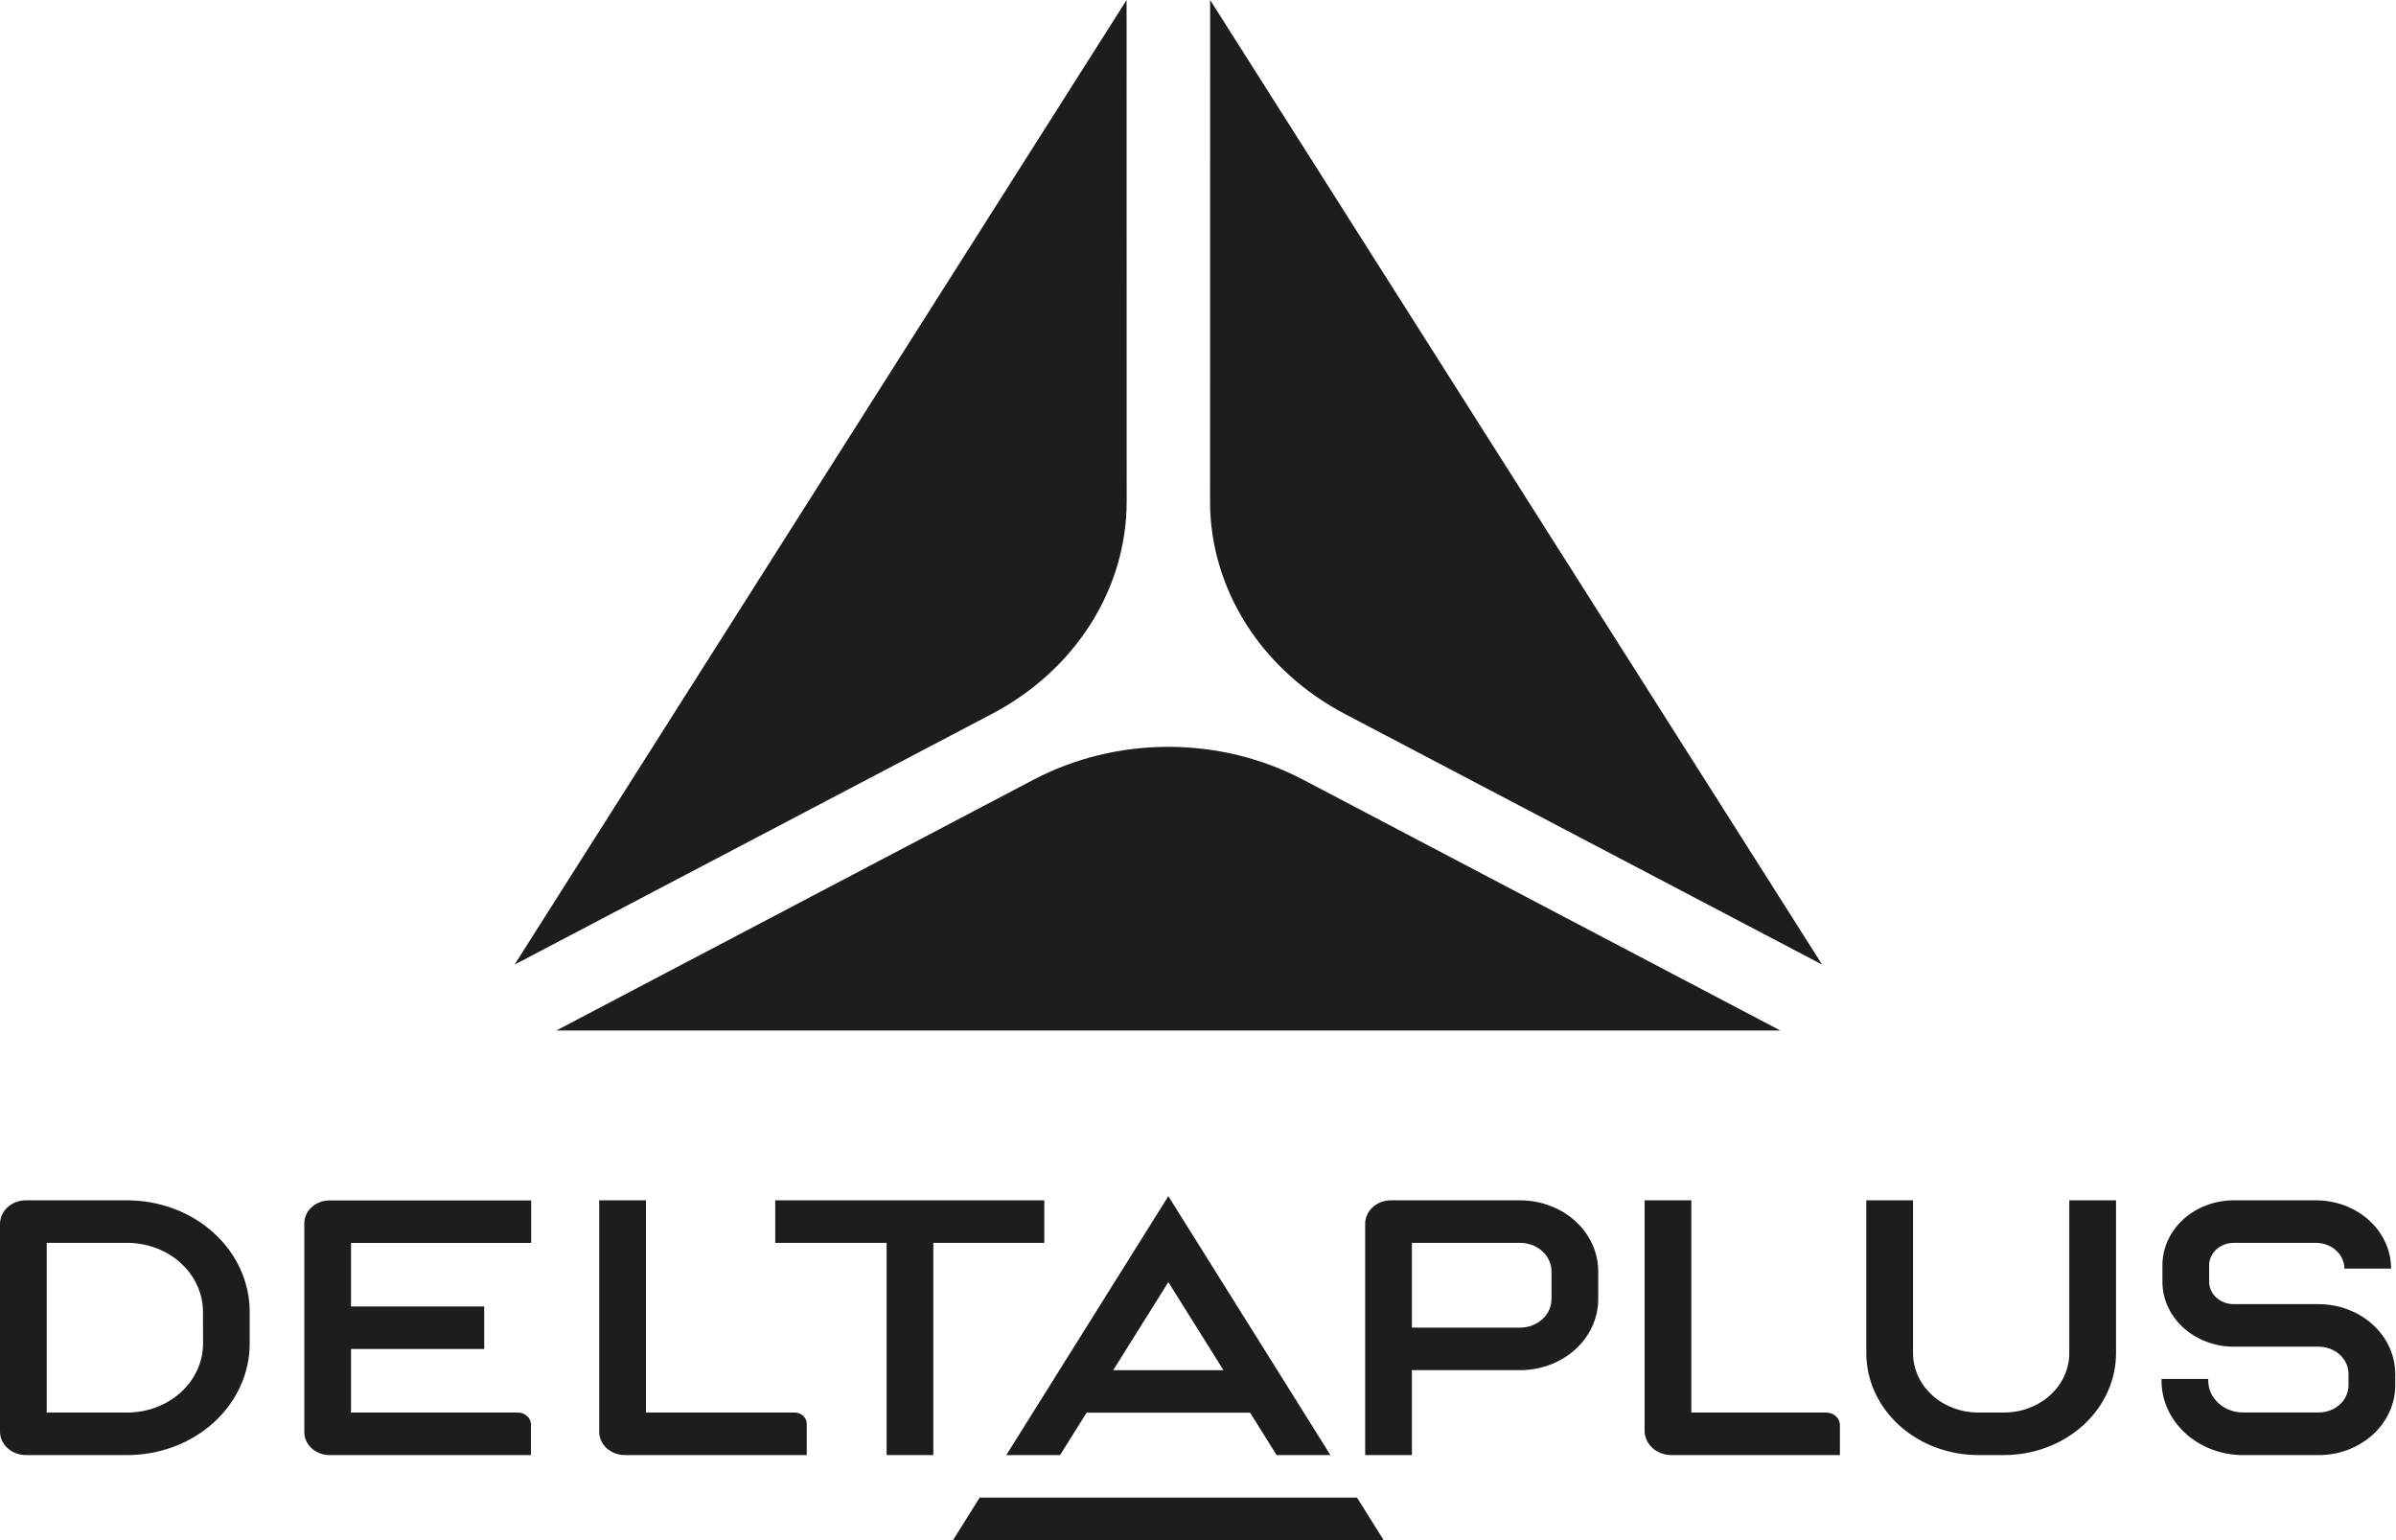
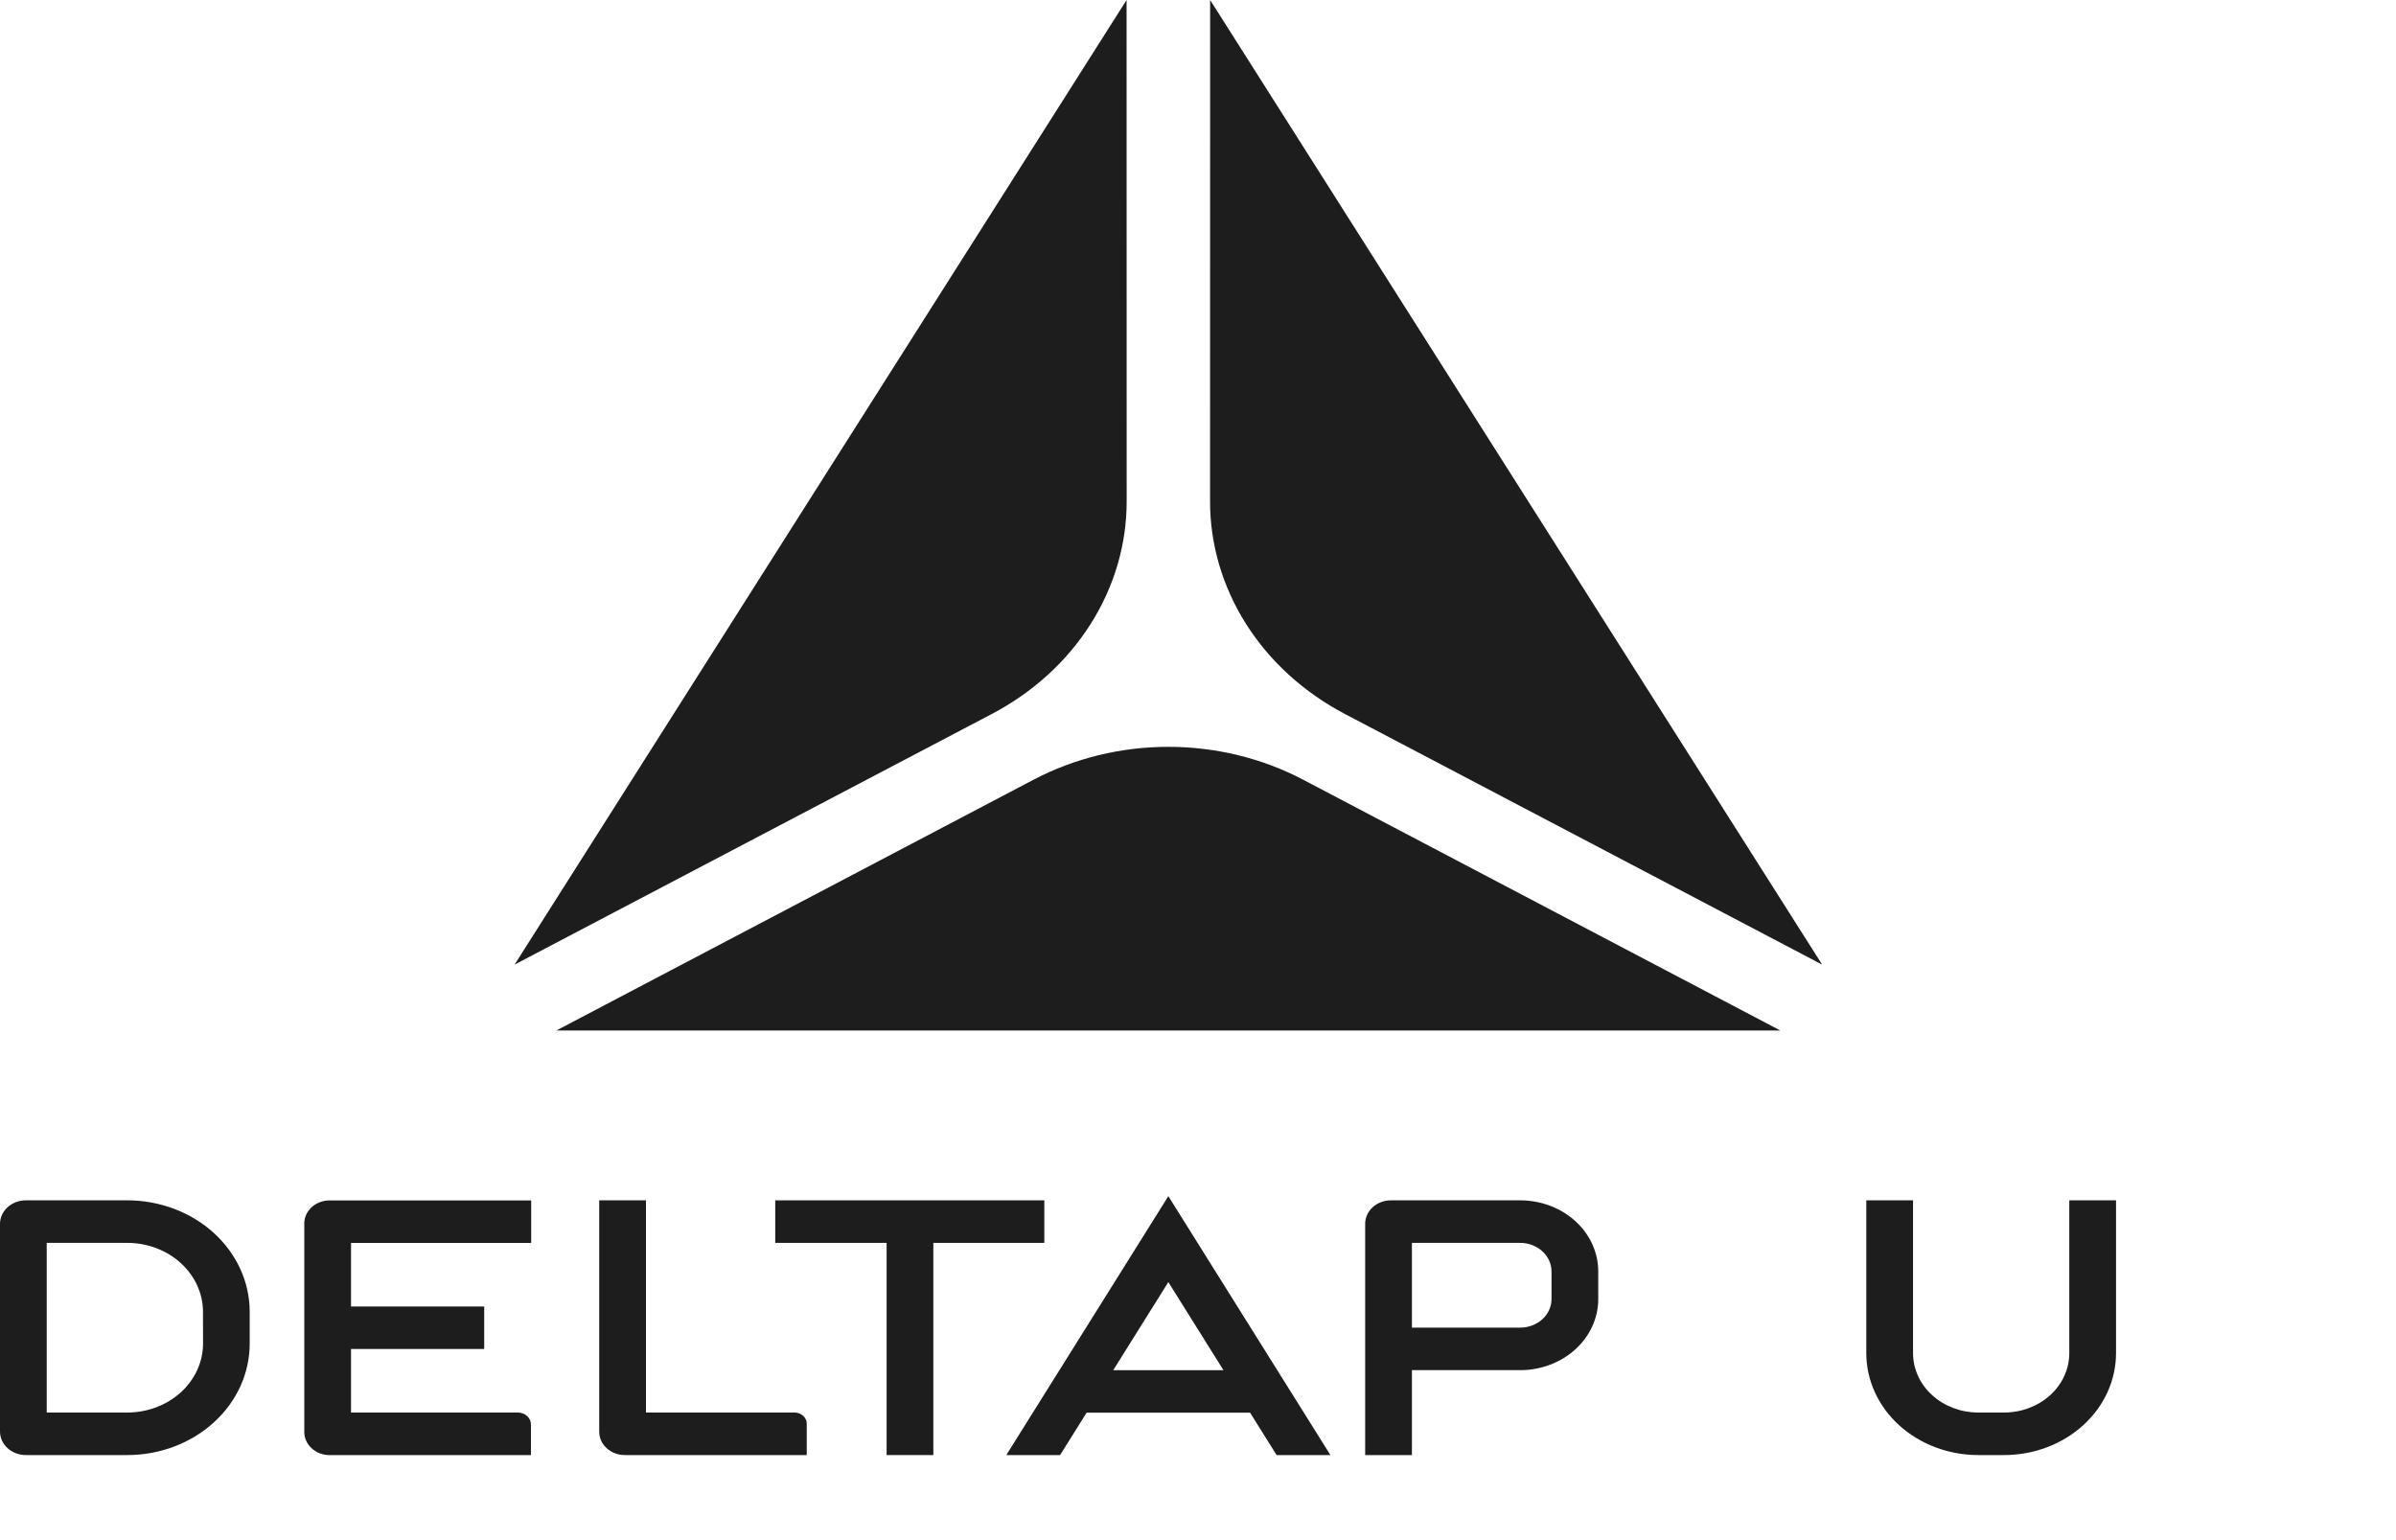
<svg xmlns="http://www.w3.org/2000/svg" width="126" height="81" viewBox="0 0 126 81" fill="none">
  <path d="M93.623 54.197L68.532 41.008C66.376 39.875 63.93 39.278 61.44 39.278C58.95 39.278 56.505 39.875 54.349 41.008L29.257 54.197H93.623Z" fill="#1D1D1D" />
  <path d="M63.638 0L63.634 26.371C63.633 28.637 64.289 30.863 65.533 32.826C66.778 34.788 68.569 36.417 70.725 37.55L95.823 50.732L63.638 0Z" fill="#1D1D1D" />
  <path d="M27.06 50.732L52.157 37.55C54.314 36.418 56.104 34.788 57.349 32.826C58.594 30.863 59.249 28.637 59.249 26.371L59.244 0L27.06 50.732Z" fill="#1D1D1D" />
-   <path d="M121.933 68.589H117.465C117.123 68.589 116.795 68.465 116.553 68.245C116.31 68.024 116.174 67.726 116.174 67.414V66.541C116.174 66.23 116.31 65.931 116.553 65.711C116.795 65.49 117.123 65.366 117.465 65.366H121.798C122.192 65.366 122.571 65.509 122.849 65.763C123.128 66.016 123.284 66.36 123.285 66.719H125.743C125.742 65.767 125.326 64.855 124.587 64.182C123.847 63.508 122.844 63.13 121.798 63.129H117.465C116.471 63.13 115.518 63.49 114.815 64.13C114.113 64.769 113.718 65.636 113.717 66.541V67.414C113.718 68.319 114.113 69.186 114.815 69.825C115.518 70.465 116.471 70.825 117.465 70.826H121.933C122.348 70.827 122.747 70.976 123.041 71.243C123.335 71.51 123.5 71.872 123.502 72.251V72.859C123.501 73.238 123.336 73.6 123.042 73.868C122.748 74.135 122.349 74.286 121.933 74.287H117.961C117.475 74.286 117.008 74.11 116.664 73.797C116.321 73.484 116.127 73.06 116.126 72.617V72.522H113.669V72.622C113.67 73.658 114.123 74.65 114.927 75.383C115.732 76.115 116.823 76.527 117.961 76.528H121.933C123.001 76.527 124.024 76.141 124.779 75.453C125.533 74.767 125.958 73.835 125.96 72.864V72.255C125.959 71.283 125.534 70.352 124.779 69.665C124.024 68.978 123.001 68.591 121.933 68.589Z" fill="#1D1D1D" />
  <path d="M108.819 71.172C108.817 71.999 108.456 72.791 107.814 73.375C107.172 73.959 106.302 74.288 105.394 74.289H104.027C103.119 74.288 102.249 73.959 101.607 73.375C100.965 72.791 100.604 71.999 100.602 71.172V63.129H98.144V71.172C98.147 72.592 98.767 73.953 99.869 74.956C100.972 75.96 102.467 76.524 104.027 76.526H105.395C106.954 76.524 108.449 75.96 109.552 74.956C110.655 73.953 111.275 72.592 111.277 71.172V63.129H108.819L108.819 71.172Z" fill="#1D1D1D" />
-   <path d="M96.757 76.526V74.947C96.757 74.772 96.681 74.606 96.545 74.482C96.41 74.359 96.226 74.29 96.034 74.29H88.944V63.129H86.485V75.245C86.485 75.413 86.522 75.58 86.593 75.735C86.663 75.891 86.767 76.032 86.898 76.151C87.029 76.27 87.184 76.364 87.355 76.429C87.525 76.493 87.709 76.526 87.894 76.526H96.757Z" fill="#1D1D1D" />
  <path d="M71.791 76.526H74.249V72.06H79.941C81.03 72.06 82.075 71.666 82.845 70.966C83.616 70.265 84.048 69.314 84.048 68.323V66.867C84.048 65.876 83.616 64.925 82.845 64.224C82.075 63.523 81.03 63.129 79.941 63.129H73.144C72.967 63.129 72.791 63.161 72.627 63.223C72.462 63.285 72.313 63.375 72.188 63.489C72.062 63.604 71.963 63.739 71.895 63.889C71.827 64.038 71.791 64.198 71.791 64.36V76.526ZM81.591 68.323C81.59 68.721 81.416 69.103 81.107 69.384C80.797 69.665 80.379 69.823 79.941 69.824H74.249V65.366H79.941C80.379 65.366 80.797 65.525 81.107 65.806C81.416 66.088 81.59 66.469 81.591 66.867V68.323Z" fill="#1D1D1D" />
  <path d="M54.918 63.129H40.768V65.366H46.625V76.526H49.082V65.366H54.918V63.129Z" fill="#1D1D1D" />
  <path d="M42.425 76.526V74.877C42.425 74.8 42.408 74.724 42.376 74.652C42.343 74.58 42.296 74.516 42.236 74.461C42.176 74.406 42.104 74.363 42.026 74.333C41.947 74.304 41.863 74.288 41.778 74.288H33.97V63.129H31.511V75.299C31.511 75.625 31.653 75.937 31.906 76.167C32.159 76.397 32.501 76.526 32.859 76.526H42.425Z" fill="#1D1D1D" />
  <path d="M16.002 64.341V75.316C16.002 75.637 16.142 75.945 16.392 76.173C16.642 76.4 16.98 76.528 17.333 76.528H27.921V74.918C27.921 74.835 27.903 74.754 27.869 74.677C27.834 74.601 27.783 74.531 27.719 74.473C27.654 74.414 27.578 74.368 27.494 74.336C27.41 74.305 27.32 74.289 27.229 74.289H18.459V70.948H25.463V68.711H18.459V65.37H27.934V63.133H17.333C16.981 63.133 16.643 63.26 16.393 63.486C16.144 63.713 16.003 64.02 16.002 64.341Z" fill="#1D1D1D" />
  <path d="M6.691 63.129H1.36C0.999 63.129 0.653 63.259 0.398 63.492C0.143 63.724 0 64.039 0 64.367V75.288C0 75.616 0.143 75.931 0.398 76.163C0.653 76.396 0.999 76.526 1.36 76.526H6.691C8.399 76.526 10.037 75.909 11.245 74.809C12.453 73.71 13.131 72.22 13.131 70.665V68.994C13.132 68.224 12.965 67.461 12.642 66.75C12.319 66.038 11.844 65.392 11.246 64.847C10.648 64.302 9.938 63.87 9.156 63.575C8.375 63.281 7.537 63.129 6.691 63.129ZM10.678 70.663C10.677 71.624 10.257 72.546 9.51 73.226C8.763 73.906 7.75 74.288 6.694 74.289H2.457V65.365H6.691C7.747 65.367 8.76 65.749 9.507 66.429C10.254 67.109 10.674 68.03 10.675 68.992L10.678 70.663Z" fill="#1D1D1D" />
  <path d="M61.44 62.909L52.919 76.526H55.747L57.142 74.297H65.739L67.134 76.526H69.963L61.44 62.909ZM58.542 72.061L61.44 67.429L64.339 72.061H58.542Z" fill="#1D1D1D" />
-   <path d="M50.118 81H72.762L71.362 78.763H51.518L50.118 81Z" fill="#1D1D1D" />
</svg>